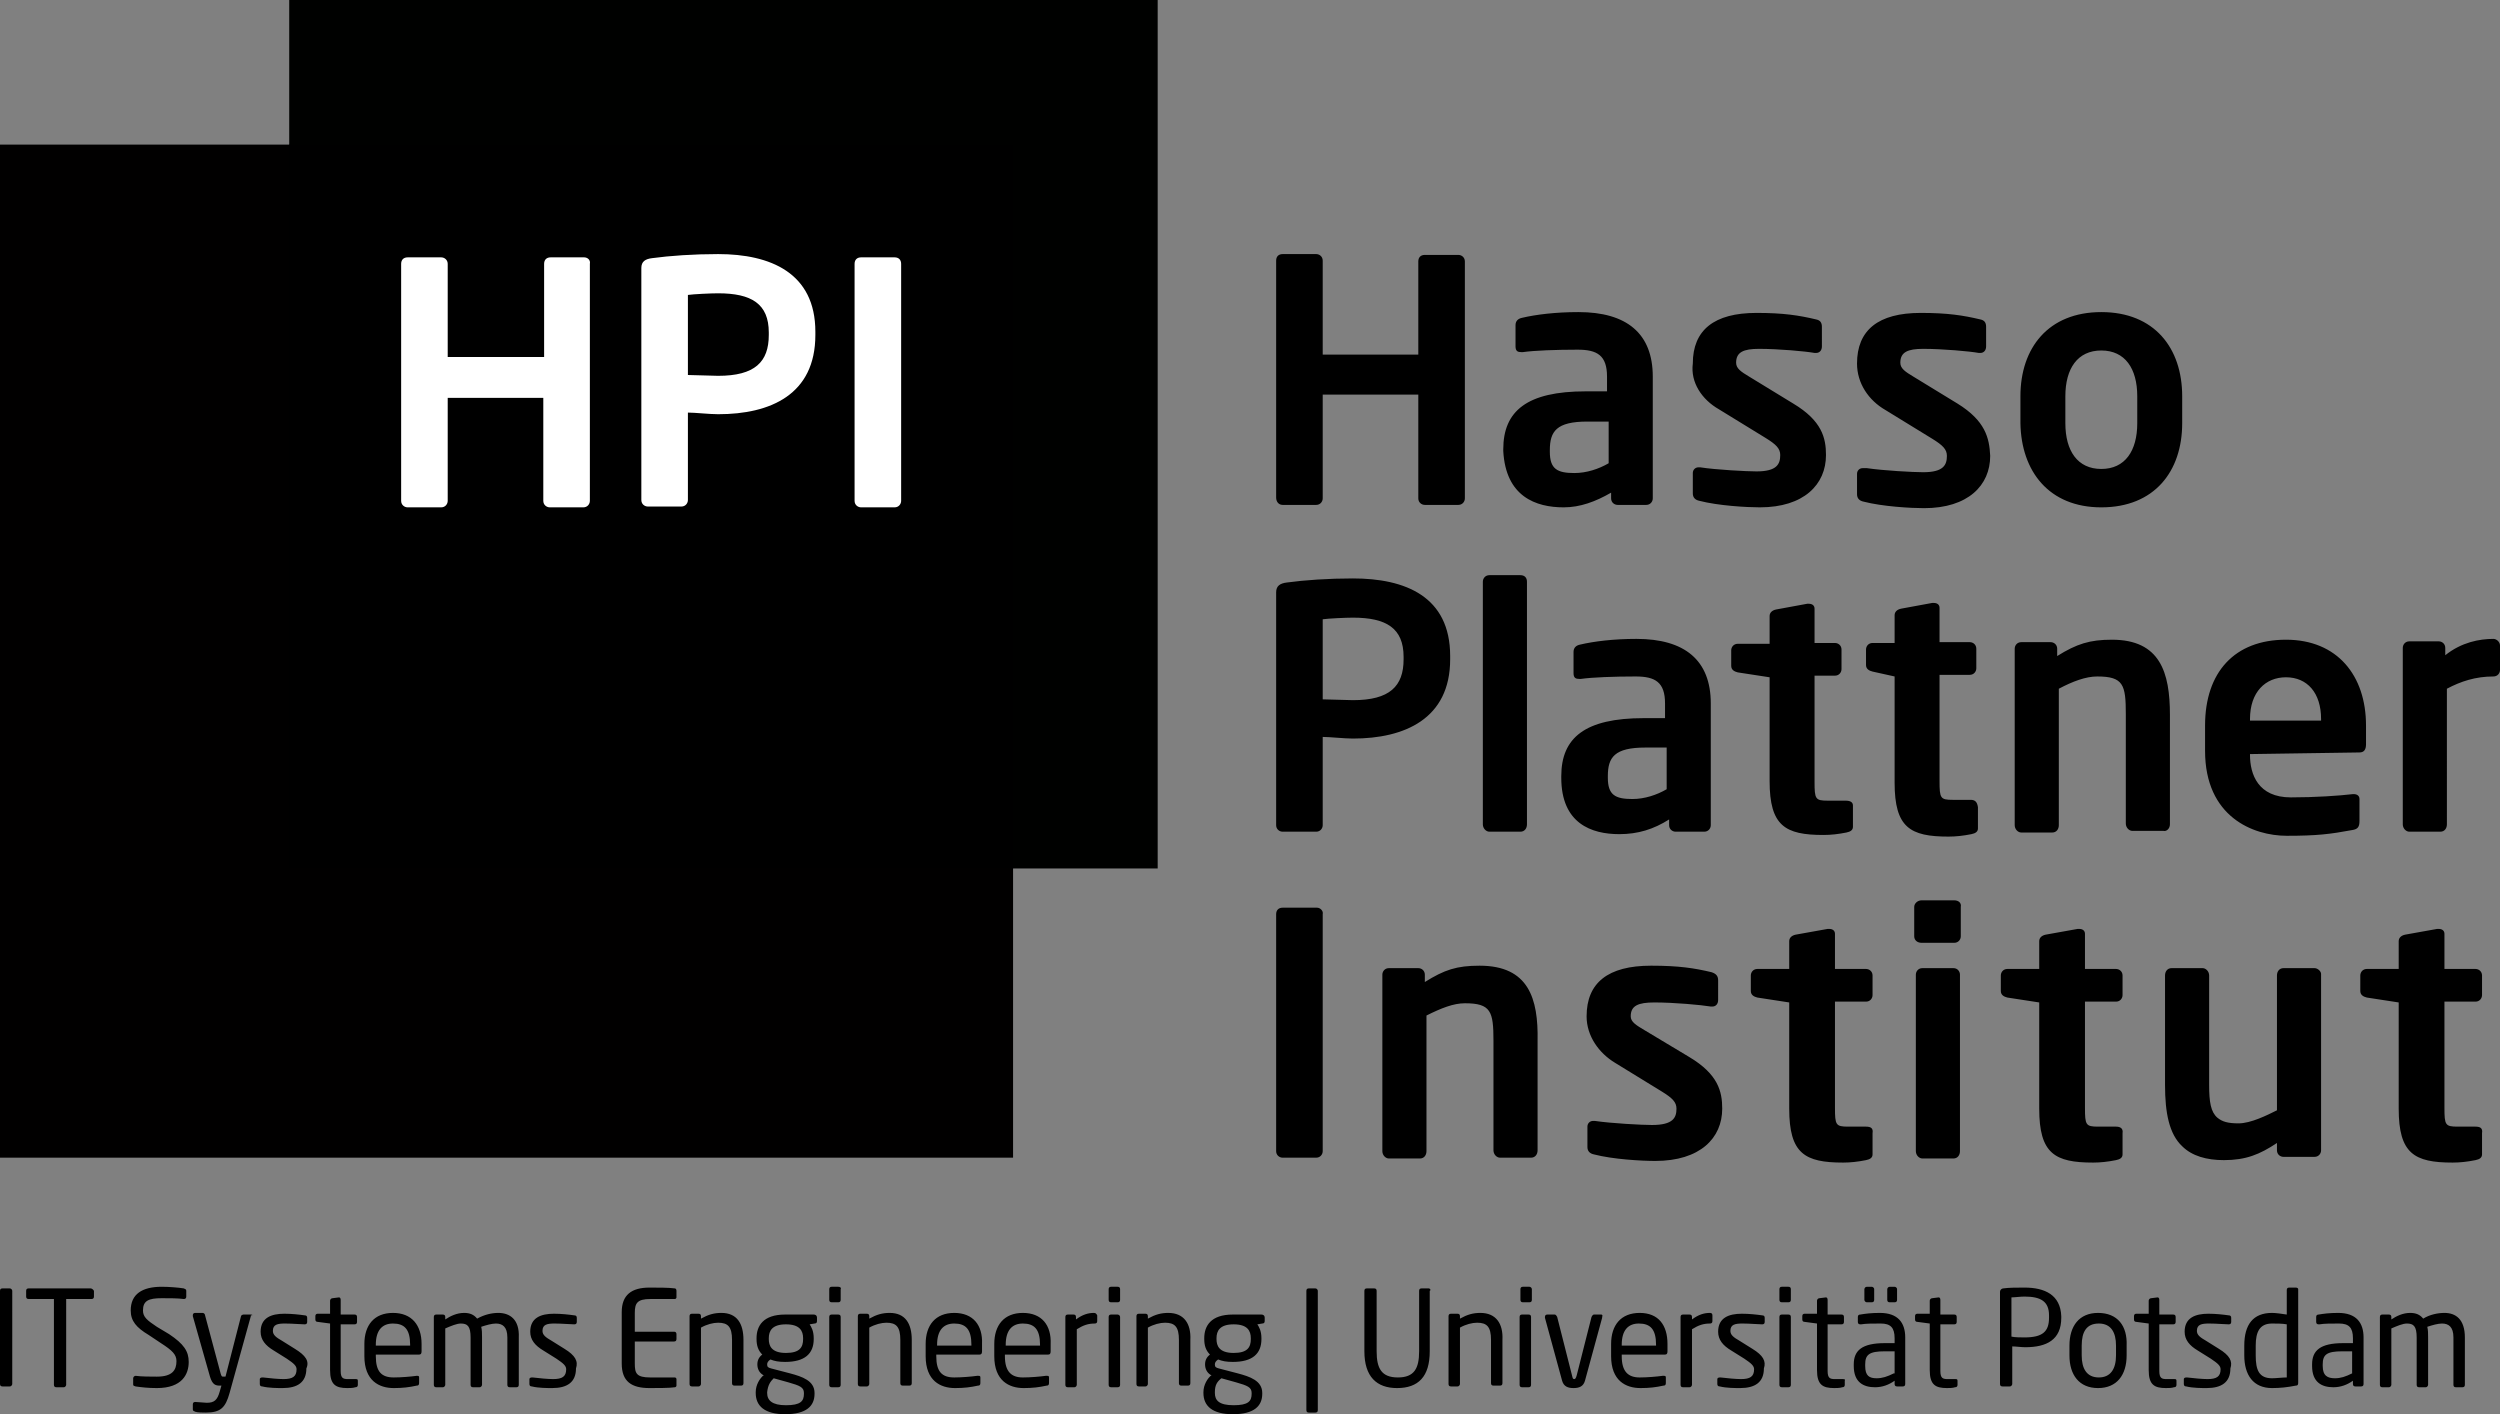
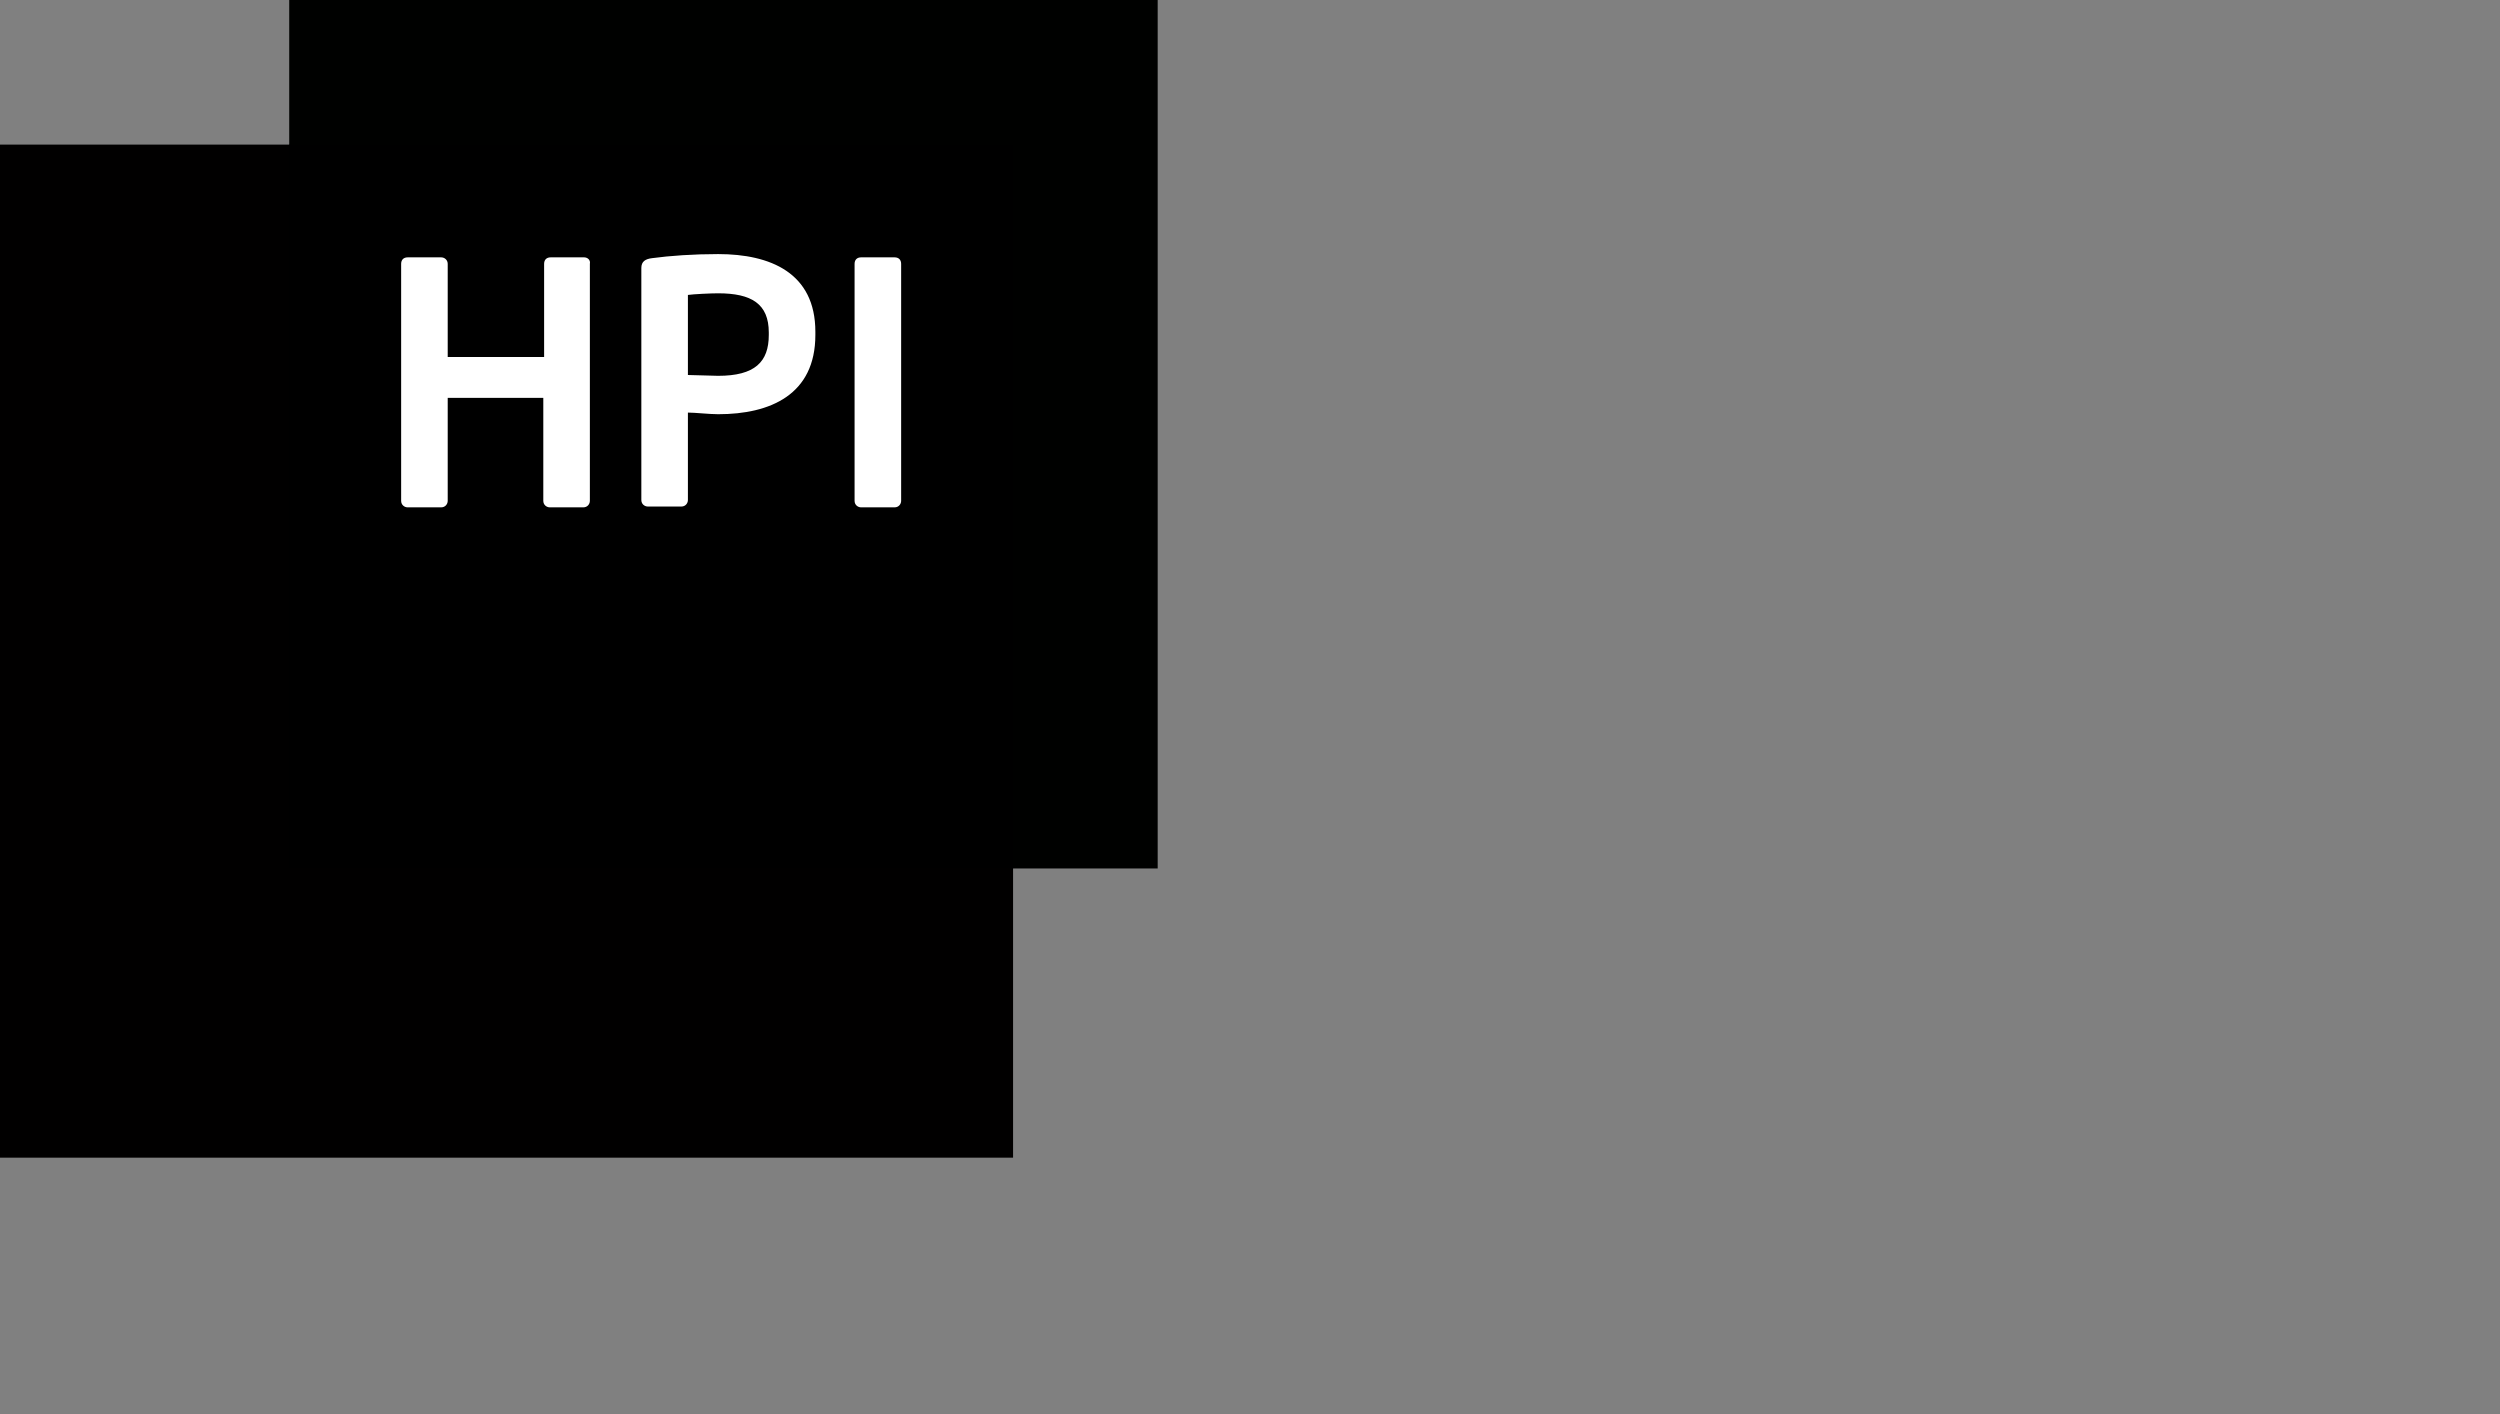
<svg xmlns="http://www.w3.org/2000/svg" xmlns:xlink="http://www.w3.org/1999/xlink" version="1.1" id="Ebene_1" x="0px" y="0px" viewBox="0 0 306 173.1" style="enable-background:new 0 0 306 173.1;" xml:space="preserve">
  <rect x="0" y="0" width="306" height="173.1" fill="#808080" stroke="none" />
  <style type="text/css">
	.st0{clip-path:url(#SVGID_00000181045475415031924200000010643412634596341438_);}
	.st1{fill:#010000;}
	.st2{fill:#000100;}
	.st3{fill:#FFFFFF;}
</style>
  <g>
    <defs>
      <rect id="SVGID_1_" x="-1.3" y="-0.9" width="308.2" height="223.2" />
    </defs>
    <clipPath id="SVGID_00000021838797620696645830000010987228897091879583_">
      <use xlink:href="#SVGID_1_" style="overflow:visible;" />
    </clipPath>
    <g style="clip-path:url(#SVGID_00000021838797620696645830000010987228897091879583_);">
-       <path d="M1.2,157.7H0.3c-0.2,0-0.3,0.1-0.3,0.3v11.4c0,0.2,0.1,0.3,0.3,0.3h0.9c0.2,0,0.3-0.2,0.3-0.3V158    C1.5,157.9,1.4,157.7,1.2,157.7z M11.1,157.7H3.5c-0.2,0-0.3,0.1-0.3,0.3v0.7c0,0.2,0.1,0.3,0.3,0.3h3.1v10.5    c0,0.2,0.1,0.3,0.3,0.3h0.9c0.2,0,0.3-0.2,0.3-0.3V159h3.1c0.2,0,0.3-0.1,0.3-0.3V158C11.4,157.8,11.2,157.7,11.1,157.7    L11.1,157.7z M20.7,163.3l-1.5-0.9c-1.2-0.8-1.7-1.2-1.7-2c0-1.2,0.7-1.5,2.3-1.5c0.9,0,2,0,2.7,0.1h0c0.2,0,0.3-0.1,0.3-0.3v-0.7    c0-0.2-0.1-0.2-0.3-0.3c-0.6-0.1-1.8-0.2-2.7-0.2c-2.4,0-3.8,0.9-3.8,2.9c0,1.3,0.7,2.1,2.2,3l1.5,1c1.4,0.9,1.9,1.4,1.9,2.2    c0,1.1-0.5,1.9-2.4,1.9c-0.7,0-1.9,0-2.6-0.1h0c-0.1,0-0.3,0.1-0.3,0.3v0.7c0,0.2,0,0.2,0.3,0.3c0.7,0.1,1.5,0.2,2.6,0.2    c3.1,0,3.9-1.7,3.9-3.2C23.1,165.4,22.5,164.5,20.7,163.3z M30.7,160.9h-0.9c-0.1,0-0.3,0.1-0.3,0.2l-1.9,7.4h-0.3    c-0.1,0-0.2,0-0.3-0.4l-1.9-7.1c0-0.1-0.1-0.3-0.3-0.3h-0.9c-0.2,0-0.3,0.1-0.3,0.3c0,0,0,0.1,0,0.1l2.1,7.4    c0.3,1,0.7,1.1,1.2,1.1h0.2l-0.2,0.7c-0.3,1.1-0.7,1.4-1.6,1.4c-0.3,0-1.1-0.1-1.4-0.1h0c-0.2,0-0.3,0.1-0.3,0.3v0.6    c0,0.2,0.1,0.2,0.3,0.3c0.3,0.1,0.9,0.1,1.3,0.1c1.8,0,2.4-0.6,2.9-2.4l2.6-9.4c0,0,0-0.1,0-0.1C31,161,30.9,160.9,30.7,160.9z     M36.1,165.1l-1.6-1c-0.7-0.4-1.1-0.7-1.1-1.2c0-0.8,0.6-0.9,1.5-0.9c0.9,0,1.9,0.1,2.4,0.1h0c0.2,0,0.3-0.1,0.3-0.3v-0.5    c0-0.2-0.1-0.3-0.3-0.3c-0.7-0.1-1.6-0.2-2.5-0.2c-1.6,0-2.9,0.5-2.9,2.2c0,1,0.6,1.7,1.6,2.3l1.6,1c0.9,0.6,1.2,0.9,1.2,1.3    c0,0.9-0.5,1.2-1.6,1.2c-0.6,0-1.7-0.1-2.5-0.2h-0.1c-0.2,0-0.3,0.1-0.3,0.2v0.6c0,0.2,0.1,0.3,0.3,0.3c0.8,0.2,1.9,0.2,2.5,0.2    c1.8,0,2.9-0.7,2.9-2.4C37.9,166.6,37.4,165.9,36.1,165.1z M43.5,168.8h-0.9c-0.6,0-0.9-0.1-0.9-1v-5.7h1.7c0.2,0,0.3-0.1,0.3-0.3    v-0.6c0-0.2-0.1-0.3-0.3-0.3h-1.7v-1.8c0-0.2-0.1-0.3-0.2-0.3h0l-0.8,0.1c-0.2,0-0.3,0.2-0.3,0.3v1.6h-1.5c-0.2,0-0.3,0.1-0.3,0.3    v0.4c0,0.2,0.1,0.3,0.3,0.3l1.5,0.2v5.7c0,1.8,0.7,2.2,2.1,2.2c0.3,0,0.7,0,1-0.1c0.2,0,0.3-0.1,0.3-0.3V169    C43.8,168.8,43.7,168.8,43.5,168.8z M48.1,160.7c-2.3,0-3.5,1.5-3.5,3.8v1.5c0,3,1.8,3.9,3.6,3.9c1.1,0,1.9-0.1,2.8-0.3    c0.3,0,0.3-0.2,0.3-0.4v-0.6c0-0.2-0.1-0.2-0.3-0.2H51c-0.7,0.1-1.9,0.2-2.8,0.2c-1.5,0-2.2-0.7-2.2-2.6v-0.2h5.3    c0.2,0,0.3-0.1,0.3-0.4v-0.9C51.6,162.2,50.4,160.7,48.1,160.7z M50.2,164.7H46v-0.1c0-1.8,0.8-2.6,2.1-2.6c1.4,0,2.1,0.7,2.1,2.6    C50.2,164.5,50.2,164.7,50.2,164.7z M61,160.7c-0.8,0-1.7,0.2-2.6,0.7c-0.4-0.5-0.9-0.7-1.6-0.7c-0.9,0-1.7,0.4-2.3,0.8v-0.3    c0-0.2-0.1-0.3-0.3-0.3h-0.8c-0.2,0-0.3,0.1-0.3,0.3v8.3c0,0.2,0.1,0.3,0.3,0.3h0.8c0.2,0,0.3-0.2,0.3-0.3v-6.9    c0.7-0.3,1.4-0.6,1.9-0.6c0.8,0,1.2,0.3,1.2,1.7v5.8c0,0.2,0.1,0.3,0.3,0.3h0.8c0.2,0,0.3-0.2,0.3-0.3v-5.8c0-0.5,0-0.9-0.1-1.3    c0.6-0.2,1.3-0.4,1.8-0.4c0.8,0,1.4,0.4,1.4,1.7v5.8c0,0.2,0.1,0.3,0.3,0.3h0.8c0.2,0,0.3-0.1,0.3-0.3v-5.8    C63.6,161.5,62.4,160.7,61,160.7z M69.1,165.1l-1.6-1c-0.7-0.4-1.1-0.7-1.1-1.2c0-0.8,0.6-0.9,1.5-0.9c0.9,0,1.9,0.1,2.4,0.1h0    c0.2,0,0.3-0.1,0.3-0.3v-0.5c0-0.2-0.1-0.3-0.3-0.3c-0.7-0.1-1.6-0.2-2.5-0.2c-1.6,0-2.9,0.5-2.9,2.2c0,1,0.6,1.7,1.6,2.3l1.6,1    c0.9,0.6,1.2,0.9,1.2,1.3c0,0.9-0.5,1.2-1.6,1.2c-0.6,0-1.7-0.1-2.5-0.2h-0.1c-0.2,0-0.3,0.1-0.3,0.2v0.6c0,0.2,0.1,0.3,0.3,0.3    c0.8,0.2,1.9,0.2,2.5,0.2c1.8,0,2.9-0.7,2.9-2.4C70.8,166.6,70.4,165.9,69.1,165.1z M82.6,157.7c-0.7-0.1-2.1-0.1-3.1-0.1    c-2.2,0-3.4,0.9-3.4,3v6.3c0,2.2,1.2,3,3.4,3c0.9,0,2.5,0,3.1-0.1c0.1,0,0.2-0.1,0.2-0.2v-0.8c0-0.1-0.1-0.2-0.2-0.2h-3    c-1.7,0-1.9-0.5-1.9-1.7v-2.7h4.8c0.2,0,0.3-0.1,0.3-0.3v-0.6c0-0.2-0.1-0.3-0.3-0.3h-4.8v-2.3c0-1.2,0.3-1.7,1.9-1.7h3    c0.1,0,0.2-0.1,0.2-0.2v-0.8C82.8,157.8,82.7,157.7,82.6,157.7z M88.3,160.7c-0.9,0-1.6,0.2-2.5,0.7v-0.3c0-0.2-0.1-0.3-0.3-0.3    h-0.8c-0.2,0-0.3,0.1-0.3,0.3v8.3c0,0.2,0.1,0.3,0.3,0.3h0.8c0.2,0,0.3-0.2,0.3-0.3v-6.9c0.7-0.4,1.5-0.6,2.1-0.6    c1.2,0,1.7,0.5,1.7,2.1v5.3c0,0.2,0.1,0.3,0.3,0.3h0.8c0.2,0,0.3-0.1,0.3-0.3v-5.3C91,162,90.2,160.7,88.3,160.7z M99.6,160.9    h-3.5c-2.7,0-3.5,1.4-3.5,2.9v0.1c0,0.8,0.2,1.4,0.7,1.9c-0.4,0.3-0.6,0.7-0.6,1.2v0c0,0.5,0.2,1,0.7,1.3l0.1,0    c-0.5,0.4-1,1.2-1,2.1v0.1c0,1.6,1.1,2.6,3.6,2.6c2.6,0,3.6-1,3.6-2.5v-0.1c0-1.5-1.5-2-3-2.4l-2.3-0.6c-0.4-0.1-0.5-0.2-0.5-0.5    c0-0.2,0.1-0.4,0.4-0.6c0.5,0.2,1,0.3,1.8,0.3c2.4,0,3.5-1,3.5-2.8v-0.1c0-0.9-0.3-1.4-0.5-1.7l0.6-0.1c0.2,0,0.3-0.1,0.3-0.3    v-0.4C100,161,99.8,160.9,99.6,160.9z M94.7,168.7l1.8,0.5c1.4,0.4,1.9,0.6,1.9,1.3v0.1c0,0.9-0.4,1.4-2.2,1.4    c-1.7,0-2.3-0.6-2.3-1.5v-0.1C94,169.5,94.3,169.1,94.7,168.7z M98.3,163.9c0,1-0.4,1.7-2.1,1.7c-1.8,0-2.1-0.9-2.1-1.7v-0.1    c0-0.9,0.4-1.7,2.1-1.7c1.7,0,2.1,0.8,2.1,1.7V163.9z M102.6,160.9h-0.8c-0.2,0-0.3,0.1-0.3,0.3v8.3c0,0.2,0.1,0.3,0.3,0.3h0.8    c0.2,0,0.3-0.1,0.3-0.3v-8.3C102.9,161,102.8,160.9,102.6,160.9z M102.6,157.5h-0.8c-0.2,0-0.3,0.1-0.3,0.3v1.3    c0,0.2,0.1,0.3,0.3,0.3h0.8c0.2,0,0.3-0.1,0.3-0.3v-1.3C103,157.6,102.8,157.5,102.6,157.5z M108.9,160.7c-0.9,0-1.6,0.2-2.5,0.7    v-0.3c0-0.2-0.1-0.3-0.3-0.3h-0.8c-0.2,0-0.3,0.1-0.3,0.3v8.3c0,0.2,0.1,0.3,0.3,0.3h0.8c0.2,0,0.3-0.2,0.3-0.3v-6.9    c0.7-0.4,1.5-0.6,2.1-0.6c1.2,0,1.7,0.5,1.7,2.1v5.3c0,0.2,0.1,0.3,0.3,0.3h0.8c0.2,0,0.3-0.1,0.3-0.3v-5.3    C111.6,162,110.8,160.7,108.9,160.7z M116.8,160.7c-2.3,0-3.5,1.5-3.5,3.8v1.5c0,3,1.8,3.9,3.6,3.9c1.1,0,1.9-0.1,2.8-0.3    c0.3,0,0.3-0.2,0.3-0.4v-0.6c0-0.2-0.1-0.2-0.3-0.2h-0.1c-0.7,0.1-1.9,0.2-2.8,0.2c-1.5,0-2.2-0.7-2.2-2.6v-0.2h5.3    c0.2,0,0.3-0.1,0.3-0.4v-0.9C120.3,162.2,119.1,160.7,116.8,160.7z M118.9,164.7h-4.2v-0.1c0-1.8,0.8-2.6,2.1-2.6    c1.4,0,2.1,0.7,2.1,2.6C118.9,164.5,118.9,164.7,118.9,164.7z M125.2,160.7c-2.3,0-3.5,1.5-3.5,3.8v1.5c0,3,1.8,3.9,3.6,3.9    c1.1,0,1.9-0.1,2.8-0.3c0.3,0,0.3-0.2,0.3-0.4v-0.6c0-0.2-0.1-0.2-0.3-0.2h-0.1c-0.7,0.1-1.9,0.2-2.8,0.2c-1.4,0-2.2-0.7-2.2-2.6    v-0.2h5.3c0.2,0,0.3-0.1,0.3-0.4v-0.9C128.7,162.2,127.5,160.7,125.2,160.7z M127.3,164.7h-4.2v-0.1c0-1.8,0.8-2.6,2.1-2.6    c1.4,0,2.1,0.7,2.1,2.6V164.7z M133.9,160.7c-0.7,0-1.4,0.2-2.2,0.8v-0.3c0-0.2-0.1-0.3-0.3-0.3h-0.7c-0.2,0-0.3,0.1-0.3,0.3v8.3    c0,0.2,0.1,0.3,0.3,0.3h0.8c0.2,0,0.3-0.2,0.3-0.3v-6.8c0.8-0.5,1.4-0.7,2.2-0.7c0.2,0,0.3-0.1,0.3-0.3V161    C134.2,160.8,134.1,160.7,133.9,160.7z M136.8,160.9H136c-0.2,0-0.3,0.1-0.3,0.3v8.3c0,0.2,0.1,0.3,0.3,0.3h0.8    c0.2,0,0.3-0.1,0.3-0.3v-8.3C137.1,161,136.9,160.9,136.8,160.9z M136.8,157.5H136c-0.2,0-0.3,0.1-0.3,0.3v1.3    c0,0.2,0.1,0.3,0.3,0.3h0.8c0.2,0,0.3-0.1,0.3-0.3v-1.3C137.1,157.6,137,157.5,136.8,157.5z M143,160.7c-0.9,0-1.6,0.2-2.5,0.7    v-0.3c0-0.2-0.1-0.3-0.3-0.3h-0.8c-0.2,0-0.3,0.1-0.3,0.3v8.3c0,0.2,0.1,0.3,0.3,0.3h0.8c0.2,0,0.3-0.2,0.3-0.3v-6.9    c0.7-0.4,1.5-0.6,2.1-0.6c1.2,0,1.7,0.5,1.7,2.1v5.3c0,0.2,0.1,0.3,0.3,0.3h0.8c0.2,0,0.3-0.1,0.3-0.3v-5.3    C145.8,162,144.9,160.7,143,160.7z M154.4,160.9h-3.5c-2.7,0-3.5,1.4-3.5,2.9v0.1c0,0.8,0.2,1.4,0.7,1.9c-0.4,0.3-0.6,0.7-0.6,1.2    v0c0,0.5,0.2,1,0.7,1.3l0.1,0c-0.5,0.4-1,1.2-1,2.1v0.1c0,1.6,1.1,2.6,3.6,2.6c2.6,0,3.6-1,3.6-2.5v-0.1c0-1.5-1.5-2-3-2.4    l-2.3-0.6c-0.4-0.1-0.5-0.2-0.5-0.5c0-0.2,0.1-0.4,0.4-0.6c0.5,0.2,1,0.3,1.8,0.3c2.4,0,3.5-1,3.5-2.8v-0.1c0-0.9-0.3-1.4-0.5-1.7    l0.6-0.1c0.2,0,0.3-0.1,0.3-0.3v-0.4C154.8,161,154.6,160.9,154.4,160.9L154.4,160.9z M149.5,168.7l1.8,0.5    c1.4,0.4,1.9,0.6,1.9,1.3v0.1c0,0.9-0.4,1.4-2.2,1.4c-1.8,0-2.3-0.6-2.3-1.5v-0.1C148.7,169.5,149,169.1,149.5,168.7z     M153.1,163.9c0,1-0.4,1.7-2.1,1.7c-1.8,0-2.1-0.9-2.1-1.7v-0.1c0-0.9,0.4-1.7,2.1-1.7c1.7,0,2.1,0.8,2.1,1.7V163.9z M161,157.7    h-0.8c-0.2,0-0.3,0.1-0.3,0.3v14.6c0,0.2,0.1,0.3,0.3,0.3h0.8c0.2,0,0.3-0.1,0.3-0.3V158C161.3,157.9,161.2,157.7,161,157.7z     M174.9,157.7H174c-0.2,0-0.3,0.1-0.3,0.3v7.4c0,2.1-0.6,3.2-2.6,3.2c-2,0-2.6-1.1-2.6-3.2V158c0-0.2-0.1-0.3-0.3-0.3h-0.9    c-0.2,0-0.3,0.1-0.3,0.3v7.4c0,3.1,1.5,4.5,4,4.5c2.6,0,4-1.4,4-4.5V158C175.2,157.9,175,157.7,174.9,157.7z M181.2,160.7    c-0.9,0-1.6,0.2-2.5,0.7v-0.3c0-0.2-0.1-0.3-0.3-0.3h-0.8c-0.2,0-0.3,0.1-0.3,0.3v8.3c0,0.2,0.1,0.3,0.3,0.3h0.8    c0.2,0,0.3-0.2,0.3-0.3v-6.9c0.7-0.4,1.5-0.6,2.1-0.6c1.2,0,1.7,0.5,1.7,2.1v5.3c0,0.2,0.1,0.3,0.3,0.3h0.8c0.2,0,0.3-0.1,0.3-0.3    v-5.3C184,162,183.1,160.7,181.2,160.7L181.2,160.7z M187.2,157.5h-0.8c-0.2,0-0.3,0.1-0.3,0.3v1.3c0,0.2,0.1,0.3,0.3,0.3h0.8    c0.2,0,0.3-0.1,0.3-0.3v-1.3C187.5,157.6,187.3,157.5,187.2,157.5z M187.1,160.9h-0.8c-0.2,0-0.3,0.1-0.3,0.3v8.3    c0,0.2,0.1,0.3,0.3,0.3h0.8c0.2,0,0.3-0.1,0.3-0.3v-8.3C187.4,161,187.3,160.9,187.1,160.9z M196,160.9h-0.9    c-0.1,0-0.2,0.1-0.3,0.3l-1.8,7.1c-0.1,0.4-0.2,0.5-0.3,0.5c-0.2,0-0.2-0.1-0.3-0.5l-1.8-7.1c-0.1-0.2-0.2-0.3-0.3-0.3h-0.9    c-0.2,0-0.3,0.1-0.3,0.3c0,0,0,0.1,0,0.1l2.1,7.7c0.2,0.7,0.7,0.9,1.4,0.9c0.7,0,1.2-0.2,1.4-0.9l2.1-7.7c0,0,0-0.1,0-0.1    C196.2,161,196.1,160.9,196,160.9L196,160.9z M200.7,160.7c-2.3,0-3.5,1.5-3.5,3.8v1.5c0,3,1.8,3.9,3.6,3.9c1.1,0,1.9-0.1,2.8-0.3    c0.3,0,0.3-0.2,0.3-0.4v-0.6c0-0.2-0.1-0.2-0.3-0.2h-0.1c-0.7,0.1-1.9,0.2-2.8,0.2c-1.4,0-2.2-0.7-2.2-2.6v-0.2h5.3    c0.2,0,0.3-0.1,0.3-0.4v-0.9C204.1,162.2,203,160.7,200.7,160.7z M202.7,164.7h-4.2v-0.1c0-1.8,0.8-2.6,2.1-2.6    c1.4,0,2.1,0.7,2.1,2.6V164.7z M209.3,160.7c-0.7,0-1.4,0.2-2.2,0.8v-0.3c0-0.2-0.1-0.3-0.3-0.3H206c-0.2,0-0.3,0.1-0.3,0.3v8.3    c0,0.2,0.1,0.3,0.3,0.3h0.8c0.2,0,0.3-0.2,0.3-0.3v-6.8c0.8-0.5,1.4-0.7,2.2-0.7c0.2,0,0.3-0.1,0.3-0.3V161    C209.6,160.8,209.5,160.7,209.3,160.7z M214.5,165.1l-1.6-1c-0.7-0.4-1.1-0.7-1.1-1.2c0-0.8,0.6-0.9,1.5-0.9s1.9,0.1,2.4,0.1h0    c0.2,0,0.3-0.1,0.3-0.3v-0.5c0-0.2-0.1-0.3-0.3-0.3c-0.7-0.1-1.6-0.2-2.5-0.2c-1.6,0-2.9,0.5-2.9,2.2c0,1,0.6,1.7,1.6,2.3l1.6,1    c0.9,0.6,1.2,0.9,1.2,1.3c0,0.9-0.5,1.2-1.6,1.2c-0.6,0-1.7-0.1-2.5-0.2h-0.1c-0.2,0-0.3,0.1-0.3,0.2v0.6c0,0.2,0.1,0.3,0.3,0.3    c0.8,0.2,1.9,0.2,2.5,0.2c1.8,0,2.9-0.7,2.9-2.4C216.2,166.6,215.8,165.9,214.5,165.1z M218.9,160.9h-0.8c-0.2,0-0.3,0.1-0.3,0.3    v8.3c0,0.2,0.1,0.3,0.3,0.3h0.8c0.2,0,0.3-0.1,0.3-0.3v-8.3C219.2,161,219.1,160.9,218.9,160.9z M218.9,157.5h-0.8    c-0.2,0-0.3,0.1-0.3,0.3v1.3c0,0.2,0.1,0.3,0.3,0.3h0.8c0.2,0,0.3-0.1,0.3-0.3v-1.3C219.2,157.6,219.1,157.5,218.9,157.5z     M225.5,168.8h-0.9c-0.6,0-0.9-0.1-0.9-1v-5.7h1.7c0.2,0,0.3-0.1,0.3-0.3v-0.6c0-0.2-0.1-0.3-0.3-0.3h-1.7v-1.8    c0-0.2-0.1-0.3-0.2-0.3h0l-0.8,0.1c-0.2,0-0.3,0.2-0.3,0.3v1.6h-1.5c-0.2,0-0.3,0.1-0.3,0.3v0.4c0,0.2,0.1,0.3,0.3,0.3l1.5,0.2    v5.7c0,1.8,0.7,2.2,2.1,2.2c0.3,0,0.7,0,1-0.1c0.2,0,0.3-0.1,0.3-0.3V169C225.9,168.8,225.7,168.8,225.5,168.8L225.5,168.8z     M228.5,159.4h0.6c0.2,0,0.3-0.1,0.3-0.3v-1.3c0-0.2-0.2-0.3-0.3-0.3h-0.6c-0.2,0-0.3,0.2-0.3,0.3v1.3    C228.2,159.3,228.4,159.4,228.5,159.4z M231.3,159.4h0.6c0.2,0,0.3-0.1,0.3-0.3v-1.3c0-0.2-0.2-0.3-0.3-0.3h-0.6    c-0.2,0-0.3,0.2-0.3,0.3v1.3C231,159.3,231.1,159.4,231.3,159.4z M230.1,160.7c-1.1,0-1.8,0.1-2.4,0.2c-0.2,0-0.3,0.1-0.3,0.3v0.6    c0,0.2,0.1,0.3,0.3,0.3h0.1c0.6-0.1,1.4-0.1,2.4-0.1c1.2,0,1.7,0.5,1.7,1.8v0.6h-1.2c-2.8,0-3.8,0.9-3.8,2.6v0.2    c0,2,1.2,2.6,2.6,2.6c0.9,0,1.7-0.3,2.4-0.8v0.4c0,0.2,0.1,0.3,0.3,0.3h0.7c0.2,0,0.3-0.1,0.3-0.3v-5.7    C233.2,161.9,232.3,160.7,230.1,160.7L230.1,160.7z M231.8,168.1c-0.8,0.4-1.4,0.6-2.1,0.6c-0.9,0-1.4-0.3-1.4-1.5v-0.2    c0-1.2,0.5-1.6,2.4-1.6h1.2V168.1z M239.3,168.8h-0.9c-0.6,0-0.9-0.1-0.9-1v-5.7h1.7c0.2,0,0.3-0.1,0.3-0.3v-0.6    c0-0.2-0.1-0.3-0.3-0.3h-1.7v-1.8c0-0.2-0.1-0.3-0.2-0.3h0l-0.8,0.1c-0.2,0-0.3,0.2-0.3,0.3v1.6h-1.5c-0.2,0-0.3,0.1-0.3,0.3v0.4    c0,0.2,0.1,0.3,0.3,0.3l1.5,0.2v5.7c0,1.8,0.7,2.2,2.1,2.2c0.3,0,0.7,0,1-0.1c0.2,0,0.3-0.1,0.3-0.3V169    C239.6,168.8,239.5,168.8,239.3,168.8L239.3,168.8z M247.8,157.6c-0.9,0-1.9,0-2.6,0.1c-0.2,0-0.4,0.2-0.4,0.4v11.3    c0,0.2,0.1,0.3,0.3,0.3h0.9c0.2,0,0.3-0.2,0.3-0.3v-4.6c0.4,0,1.1,0.1,1.6,0.1c2.6,0,4.4-0.9,4.4-3.6v-0.2    C252.2,158.5,250.3,157.6,247.8,157.6z M250.8,161.3c0,1.7-0.8,2.4-3,2.4c-0.4,0-1.2,0-1.6-0.1v-4.8c0.4,0,1.1-0.1,1.6-0.1    c2,0,3,0.6,3,2.3V161.3z M256.8,160.7c-2.3,0-3.5,1.6-3.5,4v1.2c0,2.4,1.2,4,3.5,4c2.3,0,3.5-1.6,3.5-4v-1.2    C260.4,162.3,259.2,160.7,256.8,160.7z M259,165.9c0,1.7-0.7,2.7-2.1,2.7c-1.5,0-2.1-1.1-2.1-2.7v-1.2c0-1.7,0.6-2.7,2.1-2.7    c1.5,0,2.1,1.1,2.1,2.7V165.9z M266.1,168.8h-0.9c-0.6,0-0.9-0.1-0.9-1v-5.7h1.7c0.2,0,0.3-0.1,0.3-0.3v-0.6    c0-0.2-0.1-0.3-0.3-0.3h-1.7v-1.8c0-0.2-0.1-0.3-0.2-0.3h0l-0.8,0.1c-0.2,0-0.3,0.2-0.3,0.3v1.6h-1.5c-0.2,0-0.3,0.1-0.3,0.3v0.4    c0,0.2,0.1,0.3,0.3,0.3l1.5,0.2v5.7c0,1.8,0.7,2.2,2.1,2.2c0.3,0,0.7,0,1-0.1c0.2,0,0.3-0.1,0.3-0.3V169    C266.4,168.8,266.3,168.8,266.1,168.8z M271.6,165.1l-1.6-1c-0.7-0.4-1.1-0.7-1.1-1.2c0-0.8,0.6-0.9,1.5-0.9    c0.9,0,1.9,0.1,2.4,0.1h0c0.2,0,0.3-0.1,0.3-0.3v-0.5c0-0.2-0.1-0.3-0.3-0.3c-0.7-0.1-1.6-0.2-2.5-0.2c-1.6,0-2.9,0.5-2.9,2.2    c0,1,0.6,1.7,1.6,2.3l1.6,1c0.9,0.6,1.2,0.9,1.2,1.3c0,0.9-0.5,1.2-1.6,1.2c-0.6,0-1.7-0.1-2.5-0.2h-0.1c-0.2,0-0.3,0.1-0.3,0.2    v0.6c0,0.2,0.1,0.3,0.3,0.3c0.8,0.2,1.9,0.2,2.5,0.2c1.8,0,2.9-0.7,2.9-2.4C273.3,166.6,272.9,165.9,271.6,165.1L271.6,165.1z     M281,157.6h-0.8c-0.2,0-0.3,0.1-0.3,0.3v3c-0.6-0.1-1.4-0.2-1.8-0.2c-2.3,0-3.4,1.4-3.4,4v1.2c0,2.4,1.1,4,3.4,4    c1,0,1.9-0.1,2.9-0.3c0.3,0,0.3-0.2,0.3-0.4v-11.4C281.3,157.7,281.2,157.6,281,157.6z M279.9,168.6c-0.5,0-1.3,0.1-1.8,0.1    c-1.6,0-2-1-2-2.8v-1.2c0-1.7,0.5-2.7,2-2.7c0.5,0,1.3,0,1.8,0.1C279.9,162.1,279.9,168.6,279.9,168.6z M286.2,160.7    c-1.1,0-1.8,0.1-2.4,0.2c-0.2,0-0.3,0.1-0.3,0.3v0.6c0,0.2,0.1,0.3,0.3,0.3h0.1c0.6-0.1,1.4-0.1,2.4-0.1c1.2,0,1.7,0.5,1.7,1.8    v0.6h-1.2c-2.8,0-3.8,0.9-3.8,2.6v0.2c0,2,1.2,2.6,2.6,2.6c0.9,0,1.7-0.3,2.4-0.8v0.4c0,0.2,0.1,0.3,0.3,0.3h0.7    c0.2,0,0.3-0.1,0.3-0.3v-5.7C289.3,161.9,288.4,160.7,286.2,160.7z M287.9,168.1c-0.8,0.4-1.4,0.6-2.1,0.6c-0.9,0-1.5-0.3-1.5-1.5    v-0.2c0-1.2,0.5-1.6,2.4-1.6h1.2V168.1z M299.2,160.7c-0.8,0-1.8,0.2-2.6,0.7c-0.4-0.5-0.9-0.7-1.6-0.7c-0.9,0-1.7,0.4-2.3,0.8    v-0.3c0-0.2-0.1-0.3-0.3-0.3h-0.8c-0.2,0-0.3,0.1-0.3,0.3v8.3c0,0.2,0.1,0.3,0.3,0.3h0.8c0.2,0,0.3-0.2,0.3-0.3v-6.9    c0.7-0.3,1.4-0.6,1.9-0.6c0.8,0,1.2,0.3,1.2,1.7v5.8c0,0.2,0.1,0.3,0.3,0.3h0.8c0.2,0,0.3-0.2,0.3-0.3v-5.8c0-0.5,0-0.9-0.1-1.3    c0.6-0.2,1.3-0.4,1.8-0.4c0.8,0,1.4,0.4,1.4,1.7v5.8c0,0.2,0.1,0.3,0.3,0.3h0.8c0.2,0,0.3-0.1,0.3-0.3v-5.8    C301.7,161.5,300.6,160.7,299.2,160.7" />
-       <path d="M157,61.8h4.1c0.5,0,0.8-0.4,0.8-0.8V48.3h11.7V61c0,0.5,0.4,0.8,0.8,0.8h4.1c0.5,0,0.8-0.4,0.8-0.8v-29    c0-0.5-0.4-0.8-0.8-0.8h-4.1c-0.5,0-0.8,0.3-0.8,0.8v11.4h-11.7V31.9c0-0.5-0.4-0.8-0.8-0.8H157c-0.5,0-0.8,0.3-0.8,0.8v29    C156.2,61.4,156.5,61.8,157,61.8z M191.4,62.1c2,0,3.9-0.7,5.8-1.8V61c0,0.5,0.4,0.8,0.8,0.8h3.5c0.5,0,0.8-0.4,0.8-0.8V46.1    c0-5.3-3.2-7.9-9.1-7.9c-2.8,0-5.2,0.3-6.9,0.7c-0.5,0.1-0.8,0.4-0.8,0.9v2.6c0,0.6,0.3,0.7,0.7,0.7h0.2c1.4-0.2,4.1-0.3,6.7-0.3    c2.4,0,3.6,0.7,3.6,3.3v1.8h-2.6c-7.2,0-10.1,2.4-10.1,7.1v0.2C184.3,60.8,188,62.1,191.4,62.1L191.4,62.1z M189.7,55.1    c0-2.3,0.8-3.5,4.6-3.5h2.6v5.1c-1.2,0.7-2.7,1.2-4.2,1.2c-2.1,0-3-0.5-3-2.6V55.1L189.7,55.1z M210.4,50.1l5.7,3.5    c1.3,0.8,1.8,1.3,1.8,2.1c0,1.1-0.4,2-2.9,2c-1.2,0-5-0.2-6.9-0.5h-0.2c-0.4,0-0.7,0.3-0.7,0.7v2.5c0,0.5,0.3,0.8,0.8,0.9    c2.3,0.6,5.8,0.8,7.4,0.8c5.4,0,8.1-2.8,8.1-6.4c0-2.1-0.5-4.2-4-6.3l-5.4-3.3c-1-0.6-1.6-1-1.6-1.7c0-1.3,0.9-1.7,2.8-1.7    c2.4,0,5.7,0.3,6.8,0.5h0.2c0.4,0,0.7-0.3,0.7-0.8V40c0-0.5-0.2-0.8-0.7-0.9c-2.1-0.5-4-0.8-7.3-0.8c-5.2,0-7.8,2.1-7.8,6.2    C206.9,46.8,208.3,48.9,210.4,50.1L210.4,50.1z M239.6,49.4l-5.4-3.3c-1-0.6-1.6-1-1.6-1.7c0-1.3,0.9-1.7,2.8-1.7    c2.4,0,5.7,0.3,6.8,0.5h0.2c0.4,0,0.7-0.3,0.7-0.8V40c0-0.5-0.2-0.8-0.7-0.9c-2.1-0.5-4-0.8-7.3-0.8c-5.2,0-7.8,2.1-7.8,6.2    c0,2.4,1.4,4.5,3.5,5.7l5.7,3.5c1.3,0.8,1.8,1.3,1.8,2.1c0,1.1-0.4,2-2.9,2c-1.2,0-4.9-0.2-6.9-0.5H228c-0.4,0-0.7,0.3-0.7,0.7    v2.5c0,0.5,0.3,0.8,0.8,0.9c2.3,0.6,5.8,0.8,7.4,0.8c5.4,0,8.1-2.8,8.1-6.4C243.5,53.6,243,51.5,239.6,49.4L239.6,49.4z     M257.2,62.1c6.5,0,9.9-4.4,9.9-10.3v-3.3c0-5.9-3.4-10.3-9.9-10.3c-6.5,0-9.9,4.4-9.9,10.3v3.3C247.4,57.7,250.8,62.1,257.2,62.1    z M252.8,48.5c0-3.4,1.5-5.6,4.4-5.6c2.9,0,4.4,2.2,4.4,5.6v3.3c0,3.4-1.5,5.6-4.4,5.6c-2.9,0-4.4-2.2-4.4-5.6V48.5z M177.5,80.7    v-0.4c0-7.3-5.5-9.5-11.9-9.5c-3,0-5.9,0.2-8.1,0.5c-0.8,0.1-1.3,0.4-1.3,1.2V101c0,0.5,0.4,0.8,0.8,0.8h4.1    c0.5,0,0.8-0.4,0.8-0.8V90.2c0.9,0,2.6,0.2,3.7,0.2C171.9,90.4,177.5,88,177.5,80.7L177.5,80.7z M171.8,80.7c0,3.3-1.7,5-6.2,5    c-0.7,0-3-0.1-3.7-0.1v-9.8c0.7-0.1,2.8-0.2,3.7-0.2c4.1,0,6.2,1.3,6.2,4.8V80.7z M182.3,101.8h3.8c0.5,0,0.8-0.4,0.8-0.9V71.2    c0-0.5-0.3-0.8-0.8-0.8h-3.8c-0.5,0-0.8,0.4-0.8,0.8v29.7C181.5,101.4,181.9,101.8,182.3,101.8z M204.3,100.3v0.7    c0,0.5,0.4,0.8,0.8,0.8h3.5c0.5,0,0.8-0.4,0.8-0.8V86.1c0-5.3-3.2-7.9-9.1-7.9c-2.8,0-5.2,0.3-6.9,0.7c-0.5,0.1-0.8,0.4-0.8,0.9    v2.6c0,0.6,0.3,0.7,0.7,0.7h0.2c1.4-0.2,4.1-0.3,6.7-0.3c2.4,0,3.6,0.7,3.6,3.3v1.8h-2.6c-7.2,0-10.1,2.4-10.1,7.1v0.2    c0,5.6,3.7,6.9,7.1,6.9C200.5,102.1,202.4,101.5,204.3,100.3L204.3,100.3z M196.8,95.2v-0.2c0-2.3,0.8-3.5,4.6-3.5h2.6v5.1    c-1.2,0.7-2.7,1.2-4.2,1.2C197.7,97.8,196.8,97.3,196.8,95.2z M216.6,95.6c0,5.5,1.9,6.6,6.6,6.6c0.9,0,1.8-0.1,2.8-0.3    c0.5-0.1,0.8-0.3,0.8-0.7v-2.6c0-0.4-0.3-0.6-0.9-0.6h-2.2c-1.5,0-1.6-0.2-1.6-2.3v-13h2.5c0.5,0,0.8-0.4,0.8-0.8v-2.4    c0-0.5-0.4-0.8-0.8-0.8h-2.5v-4.2c0-0.4-0.3-0.6-0.7-0.6h-0.2l-3.8,0.7c-0.5,0.1-0.8,0.4-0.8,0.8v3.4h-3.9c-0.5,0-0.8,0.4-0.8,0.8    v1.9c0,0.5,0.4,0.7,0.8,0.8l3.9,0.6V95.6L216.6,95.6z M241.2,97.9H239c-1.5,0-1.6-0.2-1.6-2.3v-13h3.7c0.5,0,0.8-0.4,0.8-0.8v-2.4    c0-0.5-0.4-0.8-0.8-0.8h-3.7v-4.2c0-0.4-0.3-0.6-0.7-0.6h-0.2l-3.8,0.7c-0.5,0.1-0.8,0.4-0.8,0.8v3.4h-2.7c-0.5,0-0.8,0.4-0.8,0.8    v1.9c0,0.5,0.4,0.7,0.8,0.8l2.7,0.6v13c0,5.5,1.9,6.6,6.6,6.6c0.9,0,1.8-0.1,2.8-0.3c0.5-0.1,0.8-0.3,0.8-0.7v-2.6    C242,98.1,241.7,97.9,241.2,97.9L241.2,97.9z M265.6,100.9V87.5c0-5.2-1.2-9.2-7.1-9.2c-2.7,0-4.3,0.5-6.7,2v-0.9    c0-0.5-0.4-0.8-0.8-0.8h-3.6c-0.5,0-0.8,0.4-0.8,0.8v21.6c0,0.5,0.4,0.9,0.8,0.9h3.8c0.5,0,0.8-0.4,0.8-0.9V84.3    c1.7-0.9,3.3-1.5,4.7-1.5c3.2,0,3.5,1,3.5,4.6v13.4c0,0.5,0.4,0.9,0.8,0.9h3.8C265.2,101.8,265.6,101.4,265.6,100.9L265.6,100.9z     M288.8,92.1c0.6,0,0.8-0.4,0.8-1v-2.3c0-6.1-3.5-10.5-9.8-10.5c-6.3,0-9.9,4-9.9,10.5v3.1c0,8.1,5.9,10.4,10,10.4    c3.7,0,5.3-0.2,8-0.7c0.7-0.1,0.9-0.4,0.9-1.1v-2.7c0-0.4-0.3-0.6-0.7-0.6h-0.1c-1.7,0.2-4.6,0.4-7.6,0.4c-4,0-5-2.8-5-5.2v-0.1    L288.8,92.1L288.8,92.1z M275.4,88c0-3.3,1.9-5.1,4.4-5.1c2.6,0,4.3,1.9,4.3,5.1v0.2h-8.7V88z M305.2,78.2c-1.7,0-3.9,0.4-5.9,2    v-0.9c0-0.5-0.4-0.8-0.8-0.8h-3.6c-0.5,0-0.8,0.4-0.8,0.8v21.6c0,0.5,0.4,0.9,0.8,0.9h3.8c0.5,0,0.8-0.4,0.8-0.9V84.3    c1.7-0.9,3.5-1.5,5.7-1.5c0.5,0,0.8-0.4,0.8-0.8v-3C306,78.6,305.6,78.2,305.2,78.2L305.2,78.2z M161.2,111.1H157    c-0.5,0-0.8,0.3-0.8,0.8v29c0,0.5,0.4,0.8,0.8,0.8h4.1c0.5,0,0.8-0.4,0.8-0.8v-29C162,111.5,161.6,111.1,161.2,111.1z     M181.1,118.2c-2.8,0-4.3,0.5-6.7,2v-0.9c0-0.5-0.4-0.8-0.8-0.8h-3.6c-0.5,0-0.8,0.4-0.8,0.8v21.6c0,0.5,0.4,0.9,0.8,0.9h3.8    c0.5,0,0.8-0.4,0.8-0.9v-16.6c1.8-0.9,3.3-1.5,4.7-1.5c3.2,0,3.5,1,3.5,4.6v13.4c0,0.5,0.4,0.9,0.8,0.9h3.8c0.5,0,0.8-0.4,0.8-0.9    v-13.4C188.3,122.2,187.1,118.2,181.1,118.2L181.1,118.2z M206.8,129.4l-5.5-3.3c-1-0.6-1.7-1-1.7-1.7c0-1.3,0.9-1.7,2.9-1.7    c2.4,0,5.7,0.3,6.9,0.5h0.2c0.4,0,0.7-0.3,0.7-0.8V120c0-0.5-0.2-0.8-0.8-1c-2.1-0.5-4-0.8-7.4-0.8c-5.3,0-7.9,2.1-7.9,6.2    c0,2.4,1.5,4.5,3.5,5.7l5.7,3.5c1.3,0.8,1.8,1.3,1.8,2.1c0,1.1-0.4,2-3,2c-1.2,0-5-0.2-7-0.5h-0.2c-0.4,0-0.7,0.3-0.7,0.7v2.5    c0,0.5,0.3,0.8,0.8,0.9c2.3,0.6,5.8,0.8,7.5,0.8c5.5,0,8.2-2.8,8.2-6.4C210.8,133.6,210.3,131.5,206.8,129.4z M228.4,137.9h-2.2    c-1.5,0-1.6-0.2-1.6-2.3v-13h3.8c0.5,0,0.8-0.4,0.8-0.8v-2.4c0-0.5-0.4-0.8-0.8-0.8h-3.8v-4.3c0-0.4-0.3-0.6-0.7-0.6h-0.2    l-3.9,0.7c-0.5,0.1-0.8,0.4-0.8,0.8v3.4h-3.9c-0.5,0-0.8,0.4-0.8,0.8v1.9c0,0.5,0.4,0.7,0.8,0.8l3.9,0.6v13c0,5.5,1.9,6.6,6.6,6.6    c0.9,0,1.8-0.1,2.8-0.3c0.5-0.1,0.8-0.3,0.8-0.7v-2.6C229.3,138.1,229,137.9,228.4,137.9z M239.1,118.5h-3.8    c-0.5,0-0.8,0.4-0.8,0.8v21.6c0,0.5,0.4,0.9,0.8,0.9h3.8c0.5,0,0.8-0.4,0.8-0.9v-21.6C239.9,118.9,239.6,118.5,239.1,118.5z     M239.2,110.2h-4c-0.5,0-0.9,0.4-0.9,0.8v3.6c0,0.5,0.4,0.8,0.9,0.8h4c0.5,0,0.8-0.4,0.8-0.8V111    C240.1,110.5,239.7,110.2,239.2,110.2z M259,137.9h-2.2c-1.5,0-1.6-0.2-1.6-2.3v-13h3.8c0.5,0,0.8-0.4,0.8-0.8v-2.4    c0-0.5-0.4-0.8-0.8-0.8h-3.8v-4.3c0-0.4-0.3-0.6-0.7-0.6h-0.2l-3.9,0.7c-0.5,0.1-0.8,0.4-0.8,0.8v3.4h-3.9c-0.5,0-0.8,0.4-0.8,0.8    v1.9c0,0.5,0.4,0.7,0.8,0.8l3.9,0.6v13c0,5.5,1.9,6.6,6.6,6.6c0.9,0,1.8-0.1,2.8-0.3c0.5-0.1,0.8-0.3,0.8-0.7v-2.6    C259.9,138.1,259.5,137.9,259,137.9L259,137.9z M283.3,118.5h-3.8c-0.5,0-0.8,0.4-0.8,0.9v16.5c-1.2,0.6-3.2,1.6-4.7,1.6    c-1.3,0-2-0.2-2.6-0.7c-0.8-0.7-1-1.9-1-4v-13.4c0-0.5-0.4-0.9-0.8-0.9h-3.8c-0.5,0-0.8,0.4-0.8,0.9v13.4c0,3.4,0.5,6,2.1,7.5    c1.2,1.2,3,1.7,5.1,1.7c2.7,0,4.4-0.7,6.5-2.1v0.9c0,0.5,0.4,0.8,0.8,0.8h3.8c0.5,0,0.8-0.4,0.8-0.8v-21.6    C284.1,118.9,283.7,118.5,283.3,118.5L283.3,118.5z M303,137.9h-2.2c-1.5,0-1.6-0.2-1.6-2.3v-13h3.8c0.5,0,0.8-0.4,0.8-0.8v-2.4    c0-0.5-0.4-0.8-0.8-0.8h-3.8v-4.3c0-0.4-0.3-0.6-0.7-0.6h-0.2l-3.9,0.7c-0.5,0.1-0.8,0.4-0.8,0.8v3.4h-3.9c-0.5,0-0.8,0.4-0.8,0.8    v1.9c0,0.5,0.4,0.7,0.8,0.8l3.9,0.6v13c0,5.5,1.9,6.6,6.6,6.6c0.9,0,1.8-0.1,2.8-0.3c0.5-0.1,0.8-0.3,0.8-0.7v-2.6    C303.9,138.1,303.6,137.9,303,137.9" />
      <path class="st1" d="M0,141.7h124v-124H0C0,17.7,0,141.7,0,141.7z" />
      <path class="st2" d="M35.4,106.3h106.3V0H35.4C35.4,0,35.4,106.3,35.4,106.3z" />
      <path d="M35.4,106.3H124V17.7H35.4C35.4,17.7,35.4,106.3,35.4,106.3z" />
      <path class="st3" d="M71.5,31.5h-4.1c-0.5,0-0.8,0.3-0.8,0.8v11.4H54.8V32.3c0-0.5-0.4-0.8-0.8-0.8h-4.1c-0.5,0-0.8,0.3-0.8,0.8    v29c0,0.5,0.4,0.8,0.8,0.8H54c0.5,0,0.8-0.4,0.8-0.8V48.7h11.7v12.6c0,0.5,0.4,0.8,0.8,0.8h4.1c0.5,0,0.8-0.4,0.8-0.8v-29    C72.3,31.8,71.9,31.5,71.5,31.5L71.5,31.5z M87.9,31.1c-3,0-5.9,0.2-8.1,0.5c-0.8,0.1-1.3,0.4-1.3,1.2v28.4c0,0.5,0.4,0.8,0.8,0.8    h4.1c0.5,0,0.8-0.4,0.8-0.8V50.5c0.9,0,2.6,0.2,3.7,0.2c6.4,0,11.9-2.4,11.9-9.7v-0.4C99.8,33.4,94.3,31.1,87.9,31.1L87.9,31.1z     M94.1,41c0,3.3-1.7,5-6.2,5c-0.7,0-3-0.1-3.7-0.1v-9.8c0.7-0.1,2.8-0.2,3.7-0.2c4.1,0,6.2,1.3,6.2,4.8V41z M109.5,31.5h-4.1    c-0.5,0-0.8,0.3-0.8,0.8v29c0,0.5,0.4,0.8,0.8,0.8h4.1c0.5,0,0.8-0.4,0.8-0.8v-29C110.3,31.8,110,31.5,109.5,31.5" />
    </g>
  </g>
</svg>